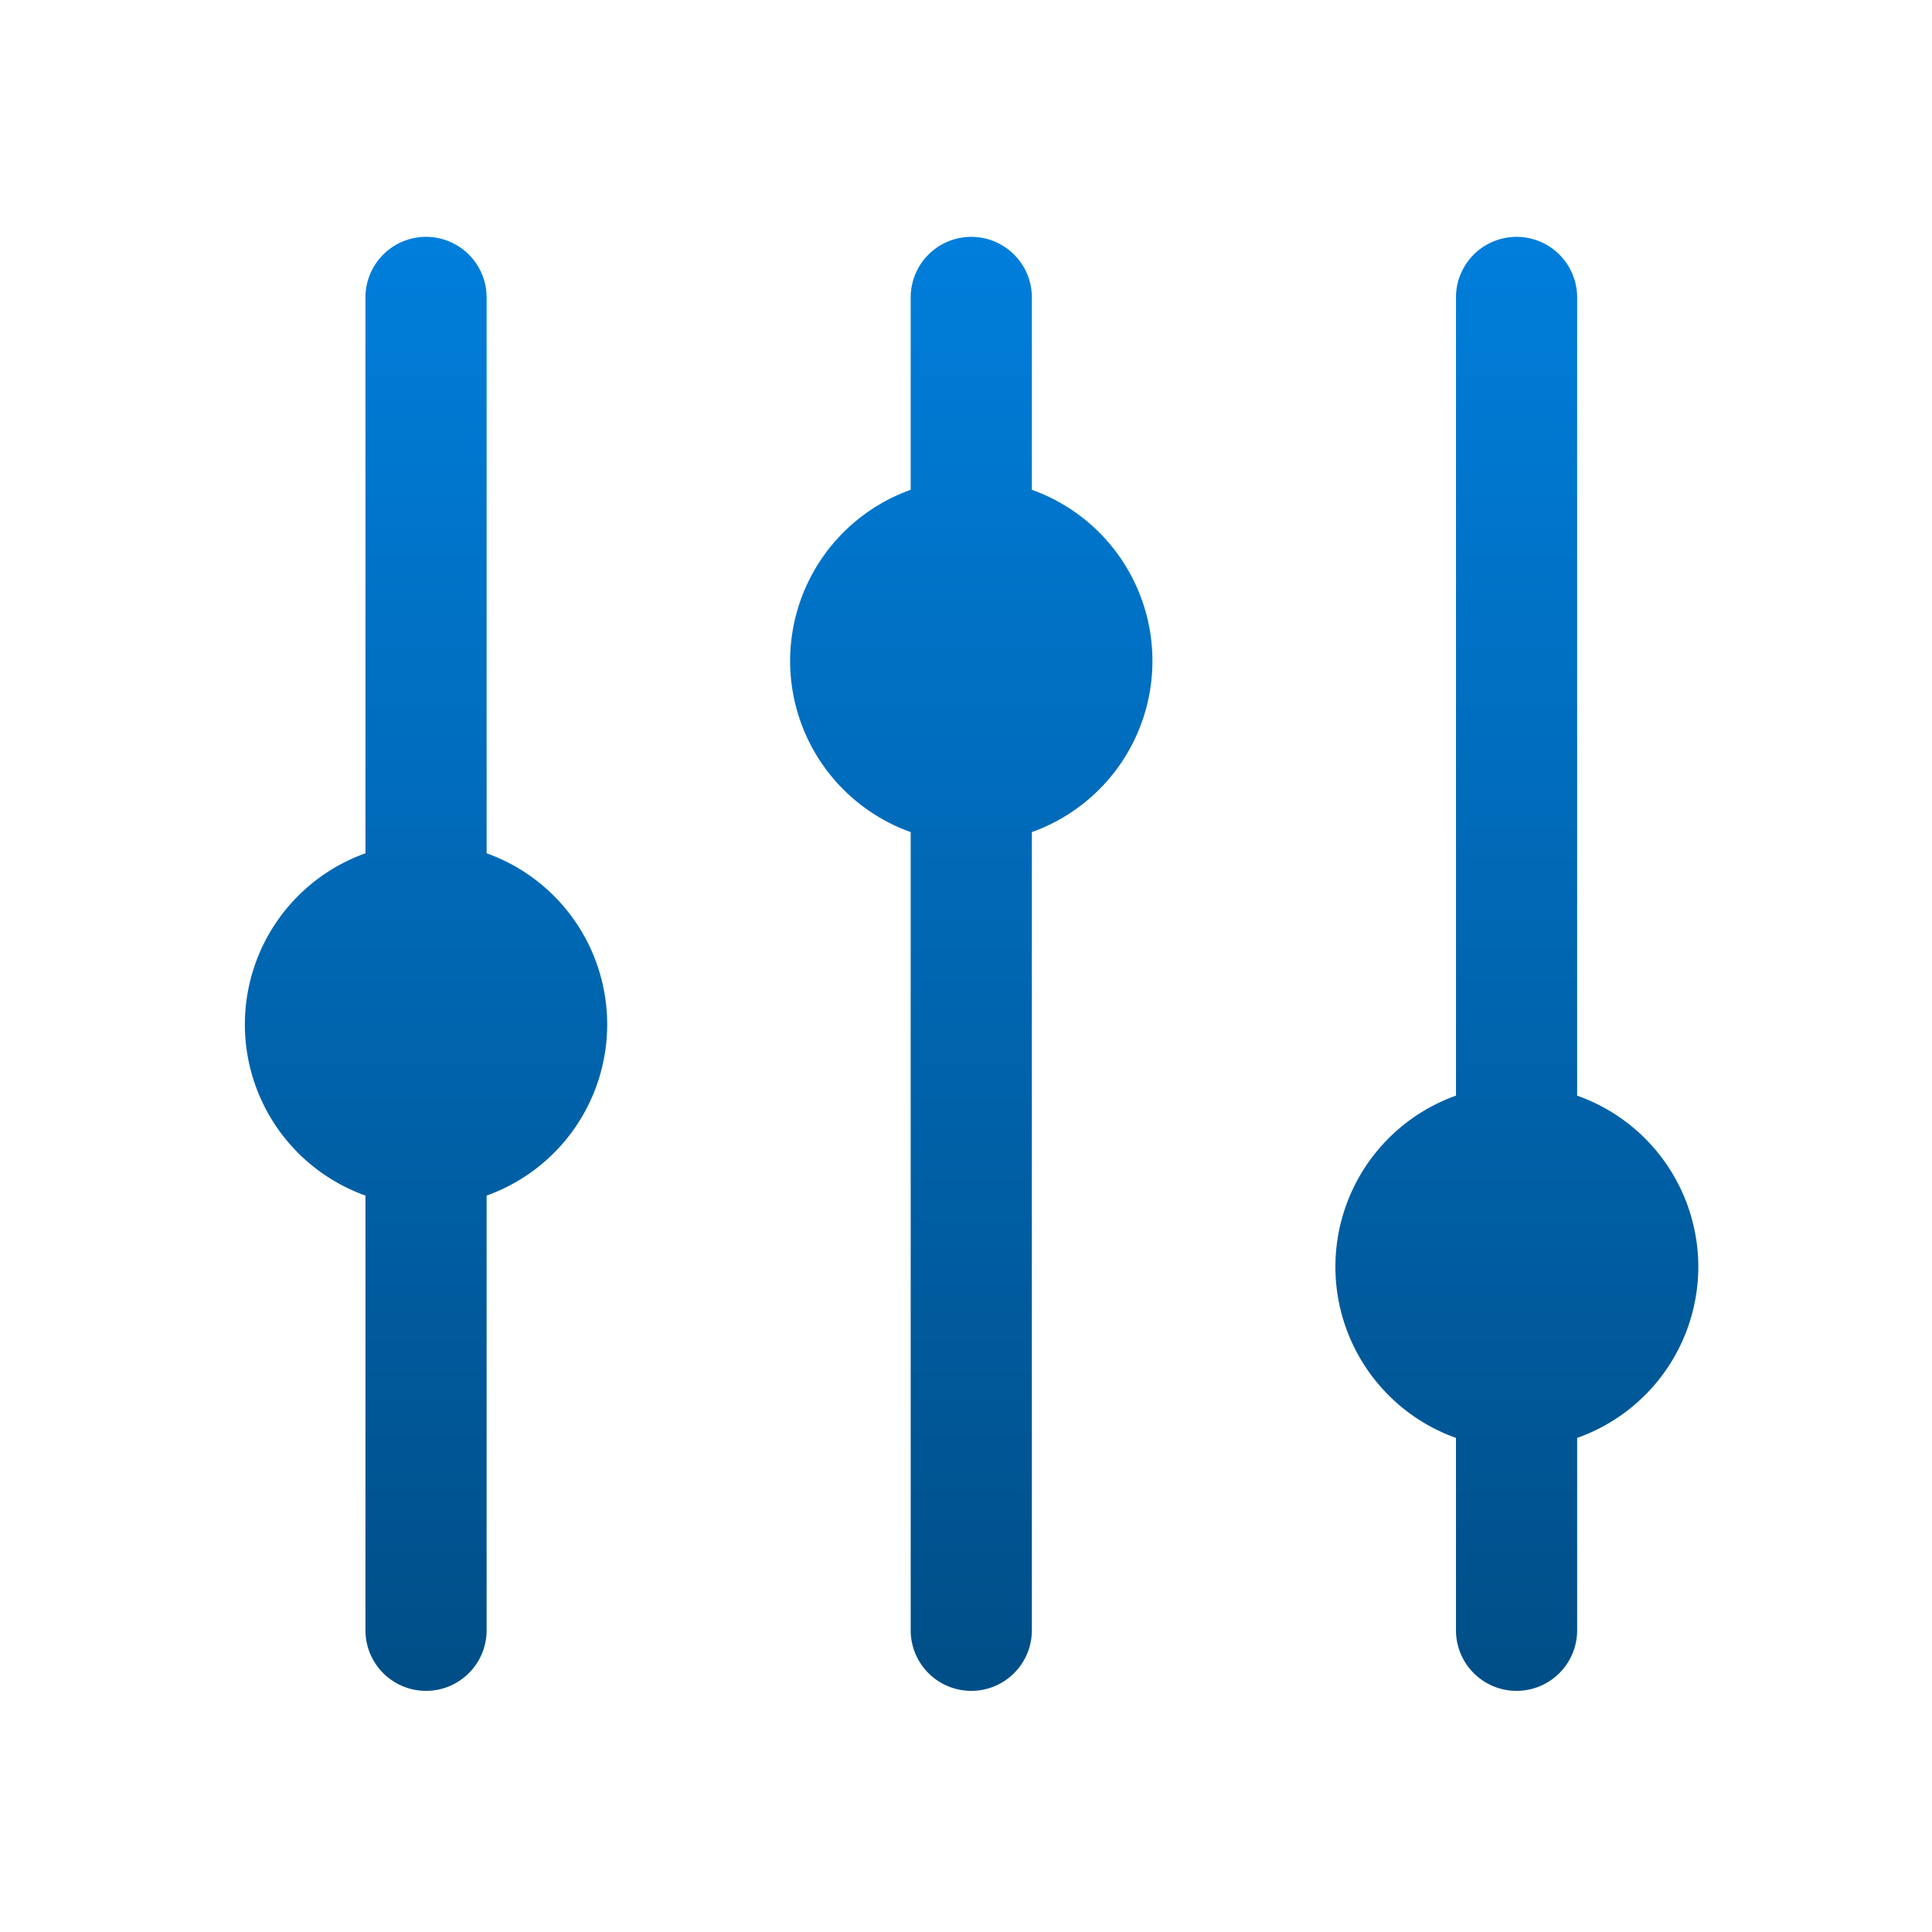
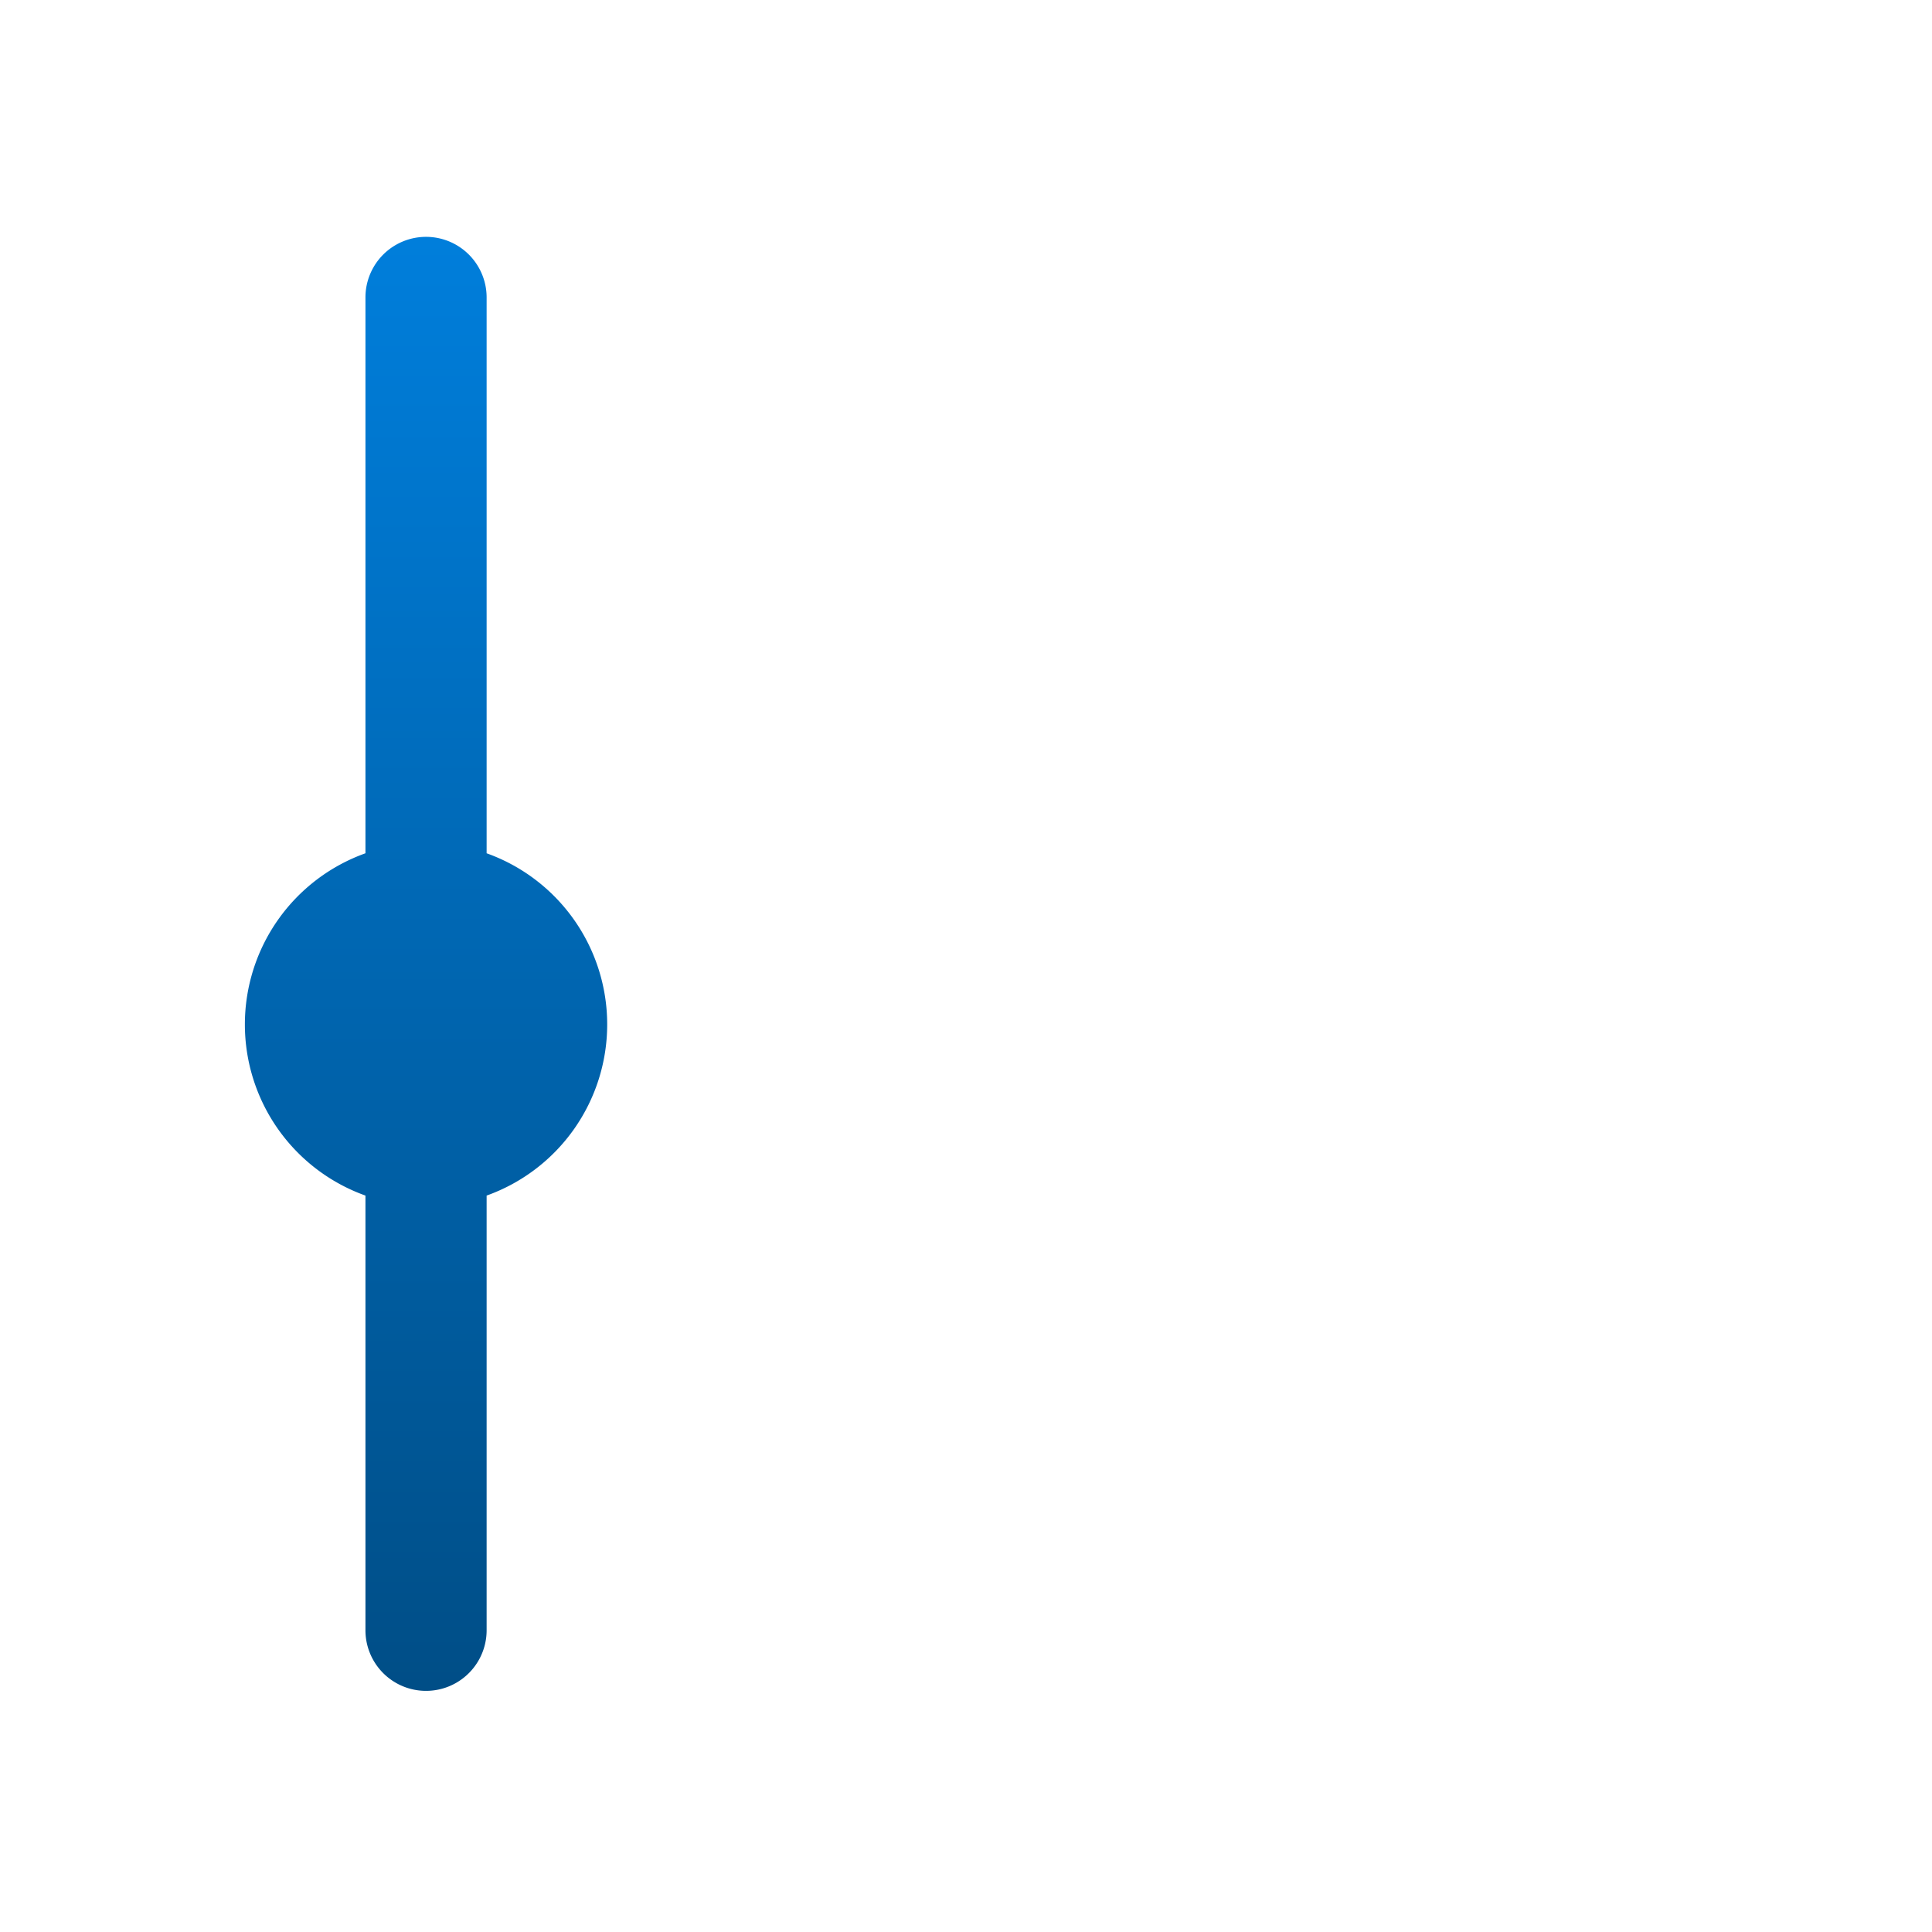
<svg xmlns="http://www.w3.org/2000/svg" id="Gruppe_2279" data-name="Gruppe 2279" width="64" height="64" viewBox="0 0 64 64">
  <defs>
    <linearGradient id="linear-gradient" x1="0.5" x2="0.5" y2="1" gradientUnits="objectBoundingBox">
      <stop offset="0" stop-color="#007edb" />
      <stop offset="1" stop-color="#004e87" />
    </linearGradient>
  </defs>
  <rect id="Rechteck_2795" data-name="Rechteck 2795" width="64" height="64" fill="none" />
-   <path id="Pfad_1442" data-name="Pfad 1442" d="M112.085,40.379V34.007a2.007,2.007,0,0,0-4.014,0v6.372a6.021,6.021,0,0,0,0,11.339V78.159a2.007,2.007,0,0,0,4.014,0V51.718a6.021,6.021,0,0,0,0-11.339Z" transform="translate(-77.903 -24.154)" fill="url(#linear-gradient)" />
-   <path id="Pfad_1443" data-name="Pfad 1443" d="M188.1,66.117a6.021,6.021,0,0,0-4.014-5.669V34.007a2.007,2.007,0,1,0-4.014,0V60.448a6.021,6.021,0,0,0,0,11.339v6.372a2.007,2.007,0,1,0,4.014,0V71.787A6.021,6.021,0,0,0,188.1,66.117Z" transform="translate(-131.841 -24.154)" fill="url(#linear-gradient)" />
  <path id="Pfad_1444" data-name="Pfad 1444" d="M40.085,52.42V34.007a2.007,2.007,0,1,0-4.014,0V52.42a6.021,6.021,0,0,0,0,11.339v14.4a2.007,2.007,0,0,0,4.014,0v-14.4a6.021,6.021,0,0,0,0-11.339Z" transform="translate(-23.965 -24.154)" fill="url(#linear-gradient)" />
</svg>